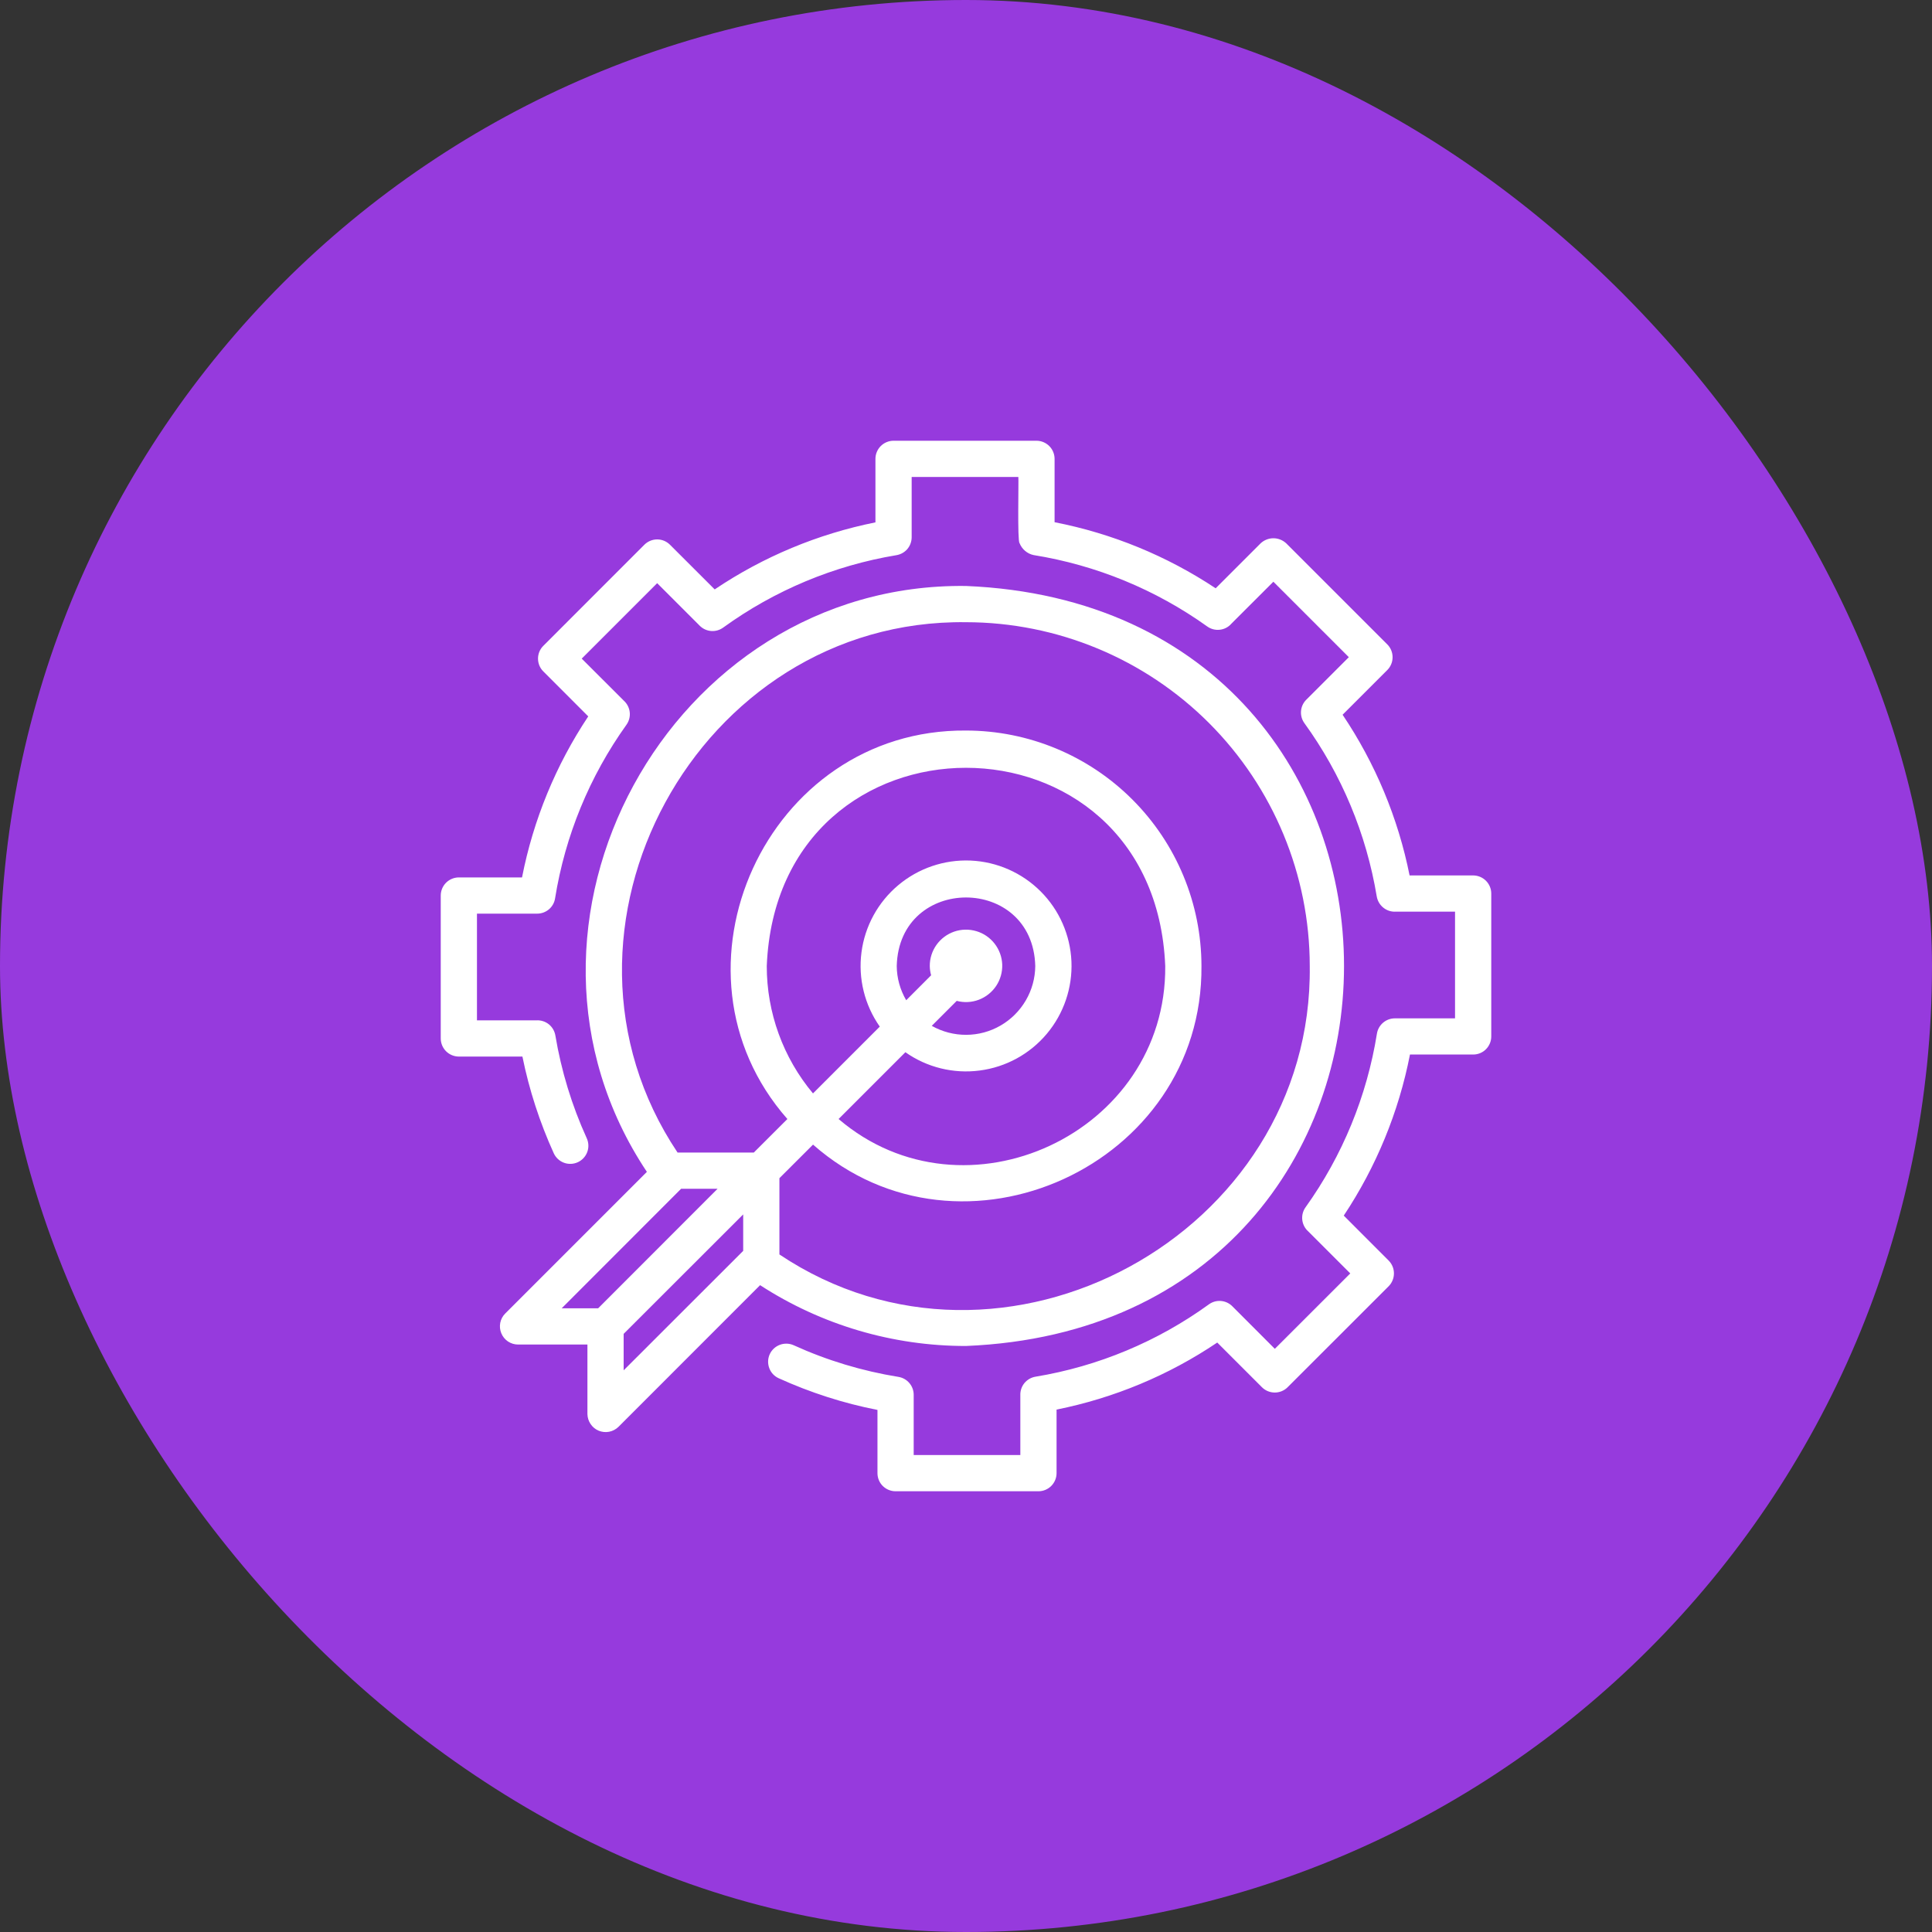
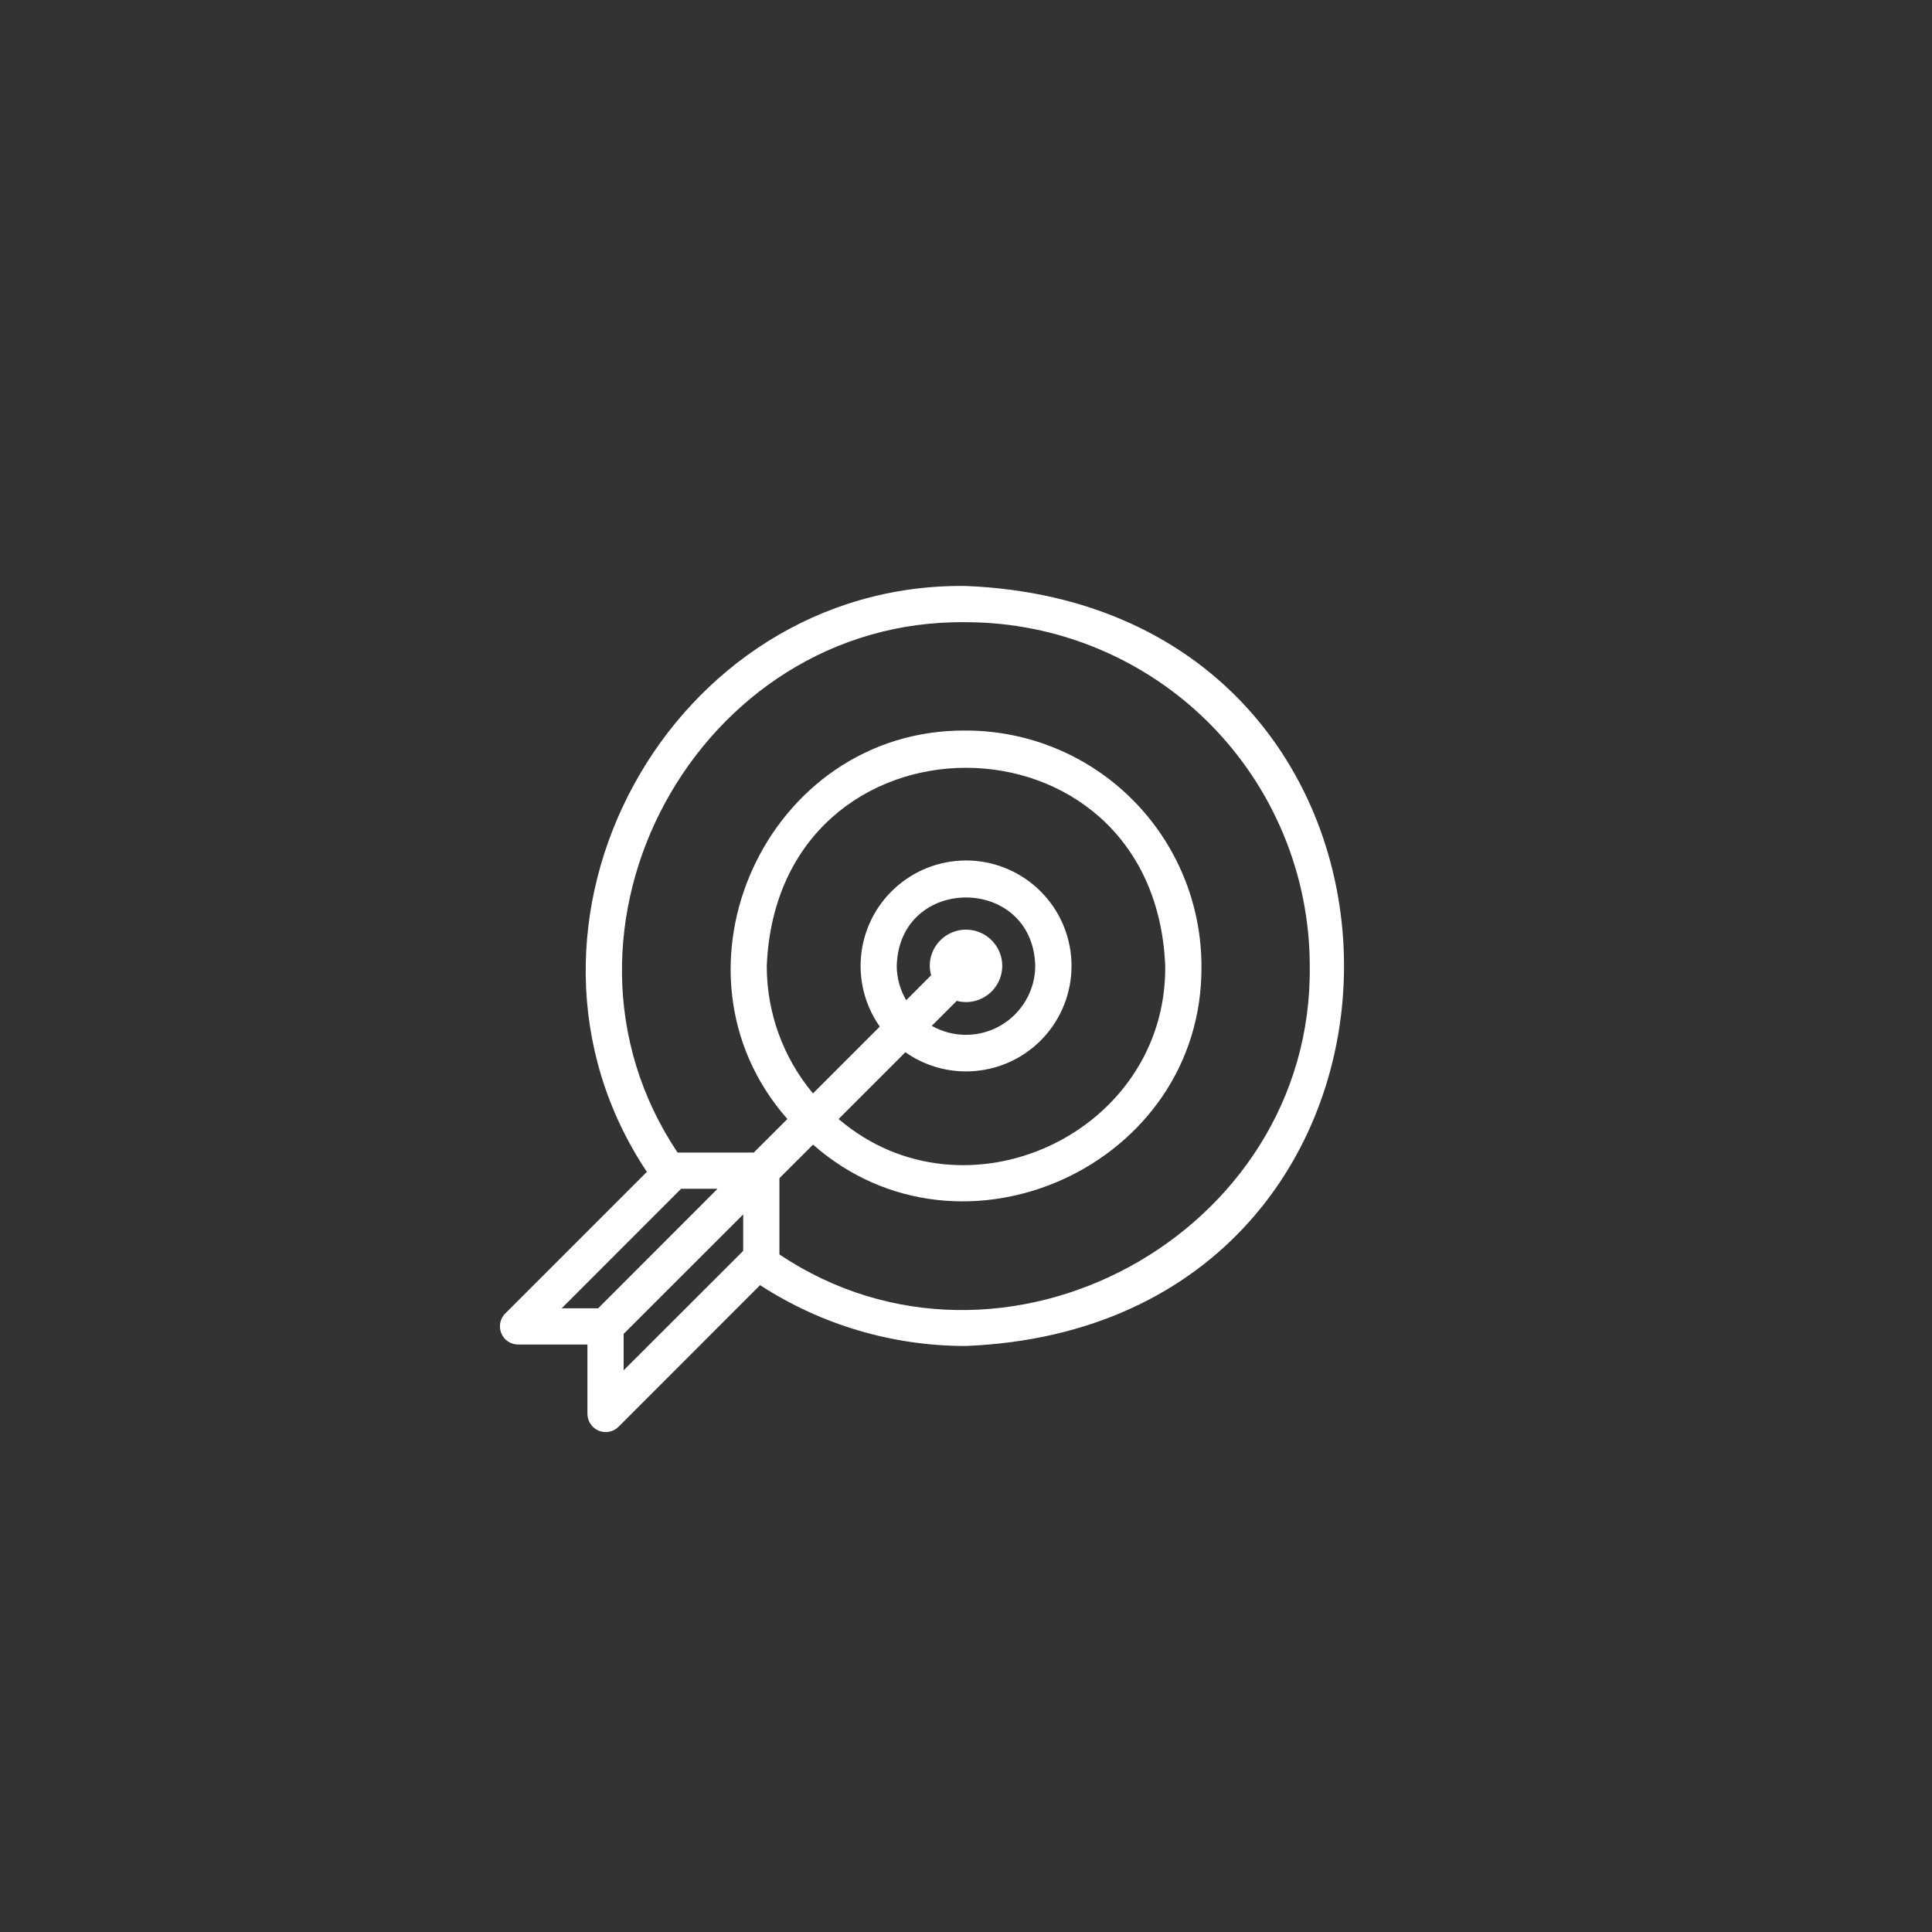
<svg xmlns="http://www.w3.org/2000/svg" width="40" height="40" viewBox="0 0 40 40" fill="none">
  <rect x="0" y="0" width="40" height="40" fill="#333333" stroke="none" />
-   <rect width="40" height="40" rx="20" fill="#963ADD" />
-   <path d="M30.5 18.125H29.184C28.946 16.935 28.474 15.805 27.797 14.798L28.723 13.872C28.793 13.802 28.832 13.706 28.832 13.607C28.832 13.508 28.793 13.412 28.723 13.342L26.63 11.249C26.558 11.182 26.463 11.144 26.365 11.144C26.266 11.144 26.171 11.182 26.1 11.249L25.169 12.18C24.158 11.509 23.025 11.044 21.834 10.812V9.5C21.834 9.401 21.794 9.305 21.724 9.235C21.654 9.165 21.558 9.125 21.459 9.125H18.5C18.401 9.125 18.305 9.165 18.235 9.235C18.165 9.305 18.125 9.401 18.125 9.5V10.815C16.935 11.054 15.804 11.525 14.797 12.203L13.871 11.278C13.801 11.208 13.706 11.168 13.606 11.168C13.507 11.168 13.411 11.208 13.341 11.278L11.249 13.371C11.178 13.441 11.139 13.536 11.139 13.636C11.139 13.735 11.178 13.831 11.249 13.901L12.179 14.832C11.507 15.842 11.041 16.975 10.808 18.166H9.5C9.401 18.166 9.305 18.206 9.235 18.276C9.165 18.346 9.125 18.442 9.125 18.541V21.5C9.125 21.599 9.165 21.695 9.235 21.765C9.305 21.835 9.401 21.875 9.5 21.875H10.816C10.956 22.565 11.174 23.236 11.465 23.877C11.506 23.967 11.582 24.038 11.675 24.073C11.768 24.108 11.871 24.104 11.962 24.063C12.052 24.022 12.123 23.946 12.158 23.853C12.193 23.76 12.189 23.657 12.148 23.566C11.839 22.888 11.621 22.172 11.498 21.437C11.482 21.346 11.434 21.264 11.362 21.206C11.29 21.149 11.199 21.12 11.107 21.125H9.875V18.916H11.122C11.211 18.916 11.297 18.884 11.365 18.827C11.433 18.769 11.478 18.689 11.492 18.601C11.7 17.304 12.206 16.073 12.971 15.004C13.024 14.929 13.048 14.837 13.038 14.746C13.028 14.655 12.985 14.57 12.917 14.508L12.044 13.636L13.606 12.074L14.488 12.956C14.551 13.019 14.634 13.057 14.723 13.064C14.812 13.071 14.9 13.046 14.972 12.994C16.036 12.223 17.265 11.709 18.561 11.494C18.648 11.479 18.727 11.435 18.785 11.368C18.842 11.301 18.874 11.215 18.875 11.127V9.875H21.084C21.092 9.969 21.062 11.196 21.108 11.243C21.132 11.305 21.171 11.361 21.222 11.404C21.273 11.448 21.333 11.478 21.399 11.492C22.695 11.7 23.926 12.206 24.994 12.97C25.069 13.024 25.163 13.049 25.255 13.038C25.348 13.028 25.434 12.983 25.495 12.912L26.364 12.044L27.926 13.606L27.044 14.488C26.981 14.551 26.943 14.634 26.936 14.723C26.929 14.812 26.954 14.9 27.006 14.972C27.777 16.036 28.289 17.264 28.504 18.56C28.52 18.652 28.568 18.734 28.64 18.792C28.713 18.851 28.804 18.88 28.897 18.875H30.125V21.084H28.878C28.789 21.084 28.703 21.116 28.635 21.174C28.567 21.232 28.522 21.312 28.508 21.399C28.3 22.697 27.794 23.928 27.029 24.997C26.976 25.071 26.952 25.163 26.962 25.255C26.972 25.346 27.015 25.431 27.083 25.492L27.956 26.365L26.394 27.926L25.512 27.043C25.449 26.98 25.366 26.942 25.277 26.935C25.188 26.928 25.1 26.953 25.028 27.006C23.964 27.776 22.735 28.289 21.439 28.503C21.348 28.518 21.266 28.566 21.208 28.637C21.15 28.709 21.121 28.799 21.125 28.891V30.125H18.917V28.877C18.917 28.788 18.885 28.702 18.827 28.634C18.769 28.566 18.689 28.521 18.601 28.507C17.853 28.386 17.123 28.166 16.433 27.852C16.342 27.811 16.239 27.808 16.146 27.843C16.053 27.878 15.977 27.948 15.936 28.039C15.895 28.129 15.892 28.232 15.927 28.326C15.961 28.419 16.032 28.494 16.122 28.535C16.776 28.832 17.462 29.053 18.167 29.191V30.5C18.167 30.599 18.206 30.695 18.276 30.765C18.347 30.835 18.442 30.875 18.542 30.875H21.5C21.599 30.875 21.695 30.835 21.765 30.765C21.835 30.695 21.875 30.599 21.875 30.5V29.184C23.065 28.945 24.196 28.474 25.202 27.796L26.128 28.722C26.198 28.792 26.294 28.831 26.393 28.831C26.492 28.831 26.588 28.792 26.658 28.722L28.751 26.63C28.821 26.559 28.86 26.464 28.86 26.364C28.86 26.265 28.821 26.17 28.751 26.099L27.821 25.168C28.493 24.157 28.959 23.024 29.192 21.833H30.5C30.599 21.833 30.695 21.794 30.765 21.724C30.835 21.653 30.875 21.558 30.875 21.458V18.5C30.875 18.401 30.835 18.305 30.765 18.235C30.695 18.165 30.599 18.125 30.5 18.125Z" fill="white" />
  <path d="M20 27.867C30.433 27.438 30.438 12.564 20 12.132C13.864 12.053 9.99 19.161 13.393 24.262L10.459 27.196C10.407 27.248 10.371 27.315 10.357 27.388C10.343 27.461 10.351 27.536 10.379 27.604C10.407 27.673 10.455 27.731 10.516 27.773C10.578 27.814 10.65 27.837 10.724 27.837H12.162V29.278C12.164 29.351 12.186 29.423 12.228 29.484C12.269 29.545 12.327 29.593 12.395 29.621C12.463 29.649 12.538 29.657 12.611 29.643C12.683 29.629 12.75 29.594 12.803 29.543L15.737 26.608C17.006 27.432 18.487 27.869 20 27.867ZM20 12.882C21.887 12.884 23.696 13.635 25.031 14.969C26.365 16.304 27.116 18.113 27.117 20C27.19 25.554 20.75 29.06 16.137 25.972V24.393L16.833 23.698C19.904 26.403 24.91 24.13 24.875 20C24.873 18.707 24.359 17.468 23.445 16.554C22.532 15.64 21.293 15.126 20 15.125C15.869 15.091 13.597 20.096 16.302 23.168L15.607 23.862H14.028C10.941 19.25 14.446 12.809 20 12.882ZM18.566 20C18.615 18.108 21.385 18.109 21.434 20C21.432 20.25 21.365 20.495 21.239 20.711C21.113 20.927 20.933 21.107 20.717 21.232C20.5 21.358 20.255 21.424 20.005 21.425C19.755 21.426 19.509 21.362 19.291 21.239L19.808 20.722C19.96 20.762 20.12 20.754 20.267 20.698C20.413 20.642 20.538 20.542 20.625 20.412C20.712 20.281 20.755 20.126 20.75 19.97C20.744 19.813 20.689 19.662 20.593 19.538C20.497 19.414 20.365 19.323 20.215 19.279C20.065 19.234 19.904 19.237 19.756 19.288C19.608 19.339 19.48 19.435 19.389 19.562C19.298 19.69 19.249 19.843 19.25 20C19.251 20.065 19.26 20.129 19.278 20.192L18.762 20.709C18.636 20.494 18.568 20.25 18.566 20ZM18.745 21.785C19.192 22.1 19.741 22.235 20.283 22.164C20.825 22.094 21.321 21.823 21.673 21.404C22.024 20.986 22.206 20.451 22.183 19.905C22.159 19.359 21.932 18.841 21.545 18.455C21.159 18.069 20.642 17.841 20.095 17.817C19.549 17.794 19.014 17.976 18.596 18.328C18.178 18.679 17.906 19.175 17.836 19.717C17.765 20.259 17.901 20.808 18.215 21.255L16.832 22.638C16.213 21.898 15.874 20.964 15.875 20C16.1 14.528 23.9 14.529 24.125 20C24.155 23.468 19.974 25.4 17.362 23.168L18.745 21.785ZM14.102 24.612H14.857L12.384 27.087H11.629L14.102 24.612ZM12.912 27.616L15.387 25.143V25.898L12.912 28.371V27.616Z" fill="white" />
</svg>